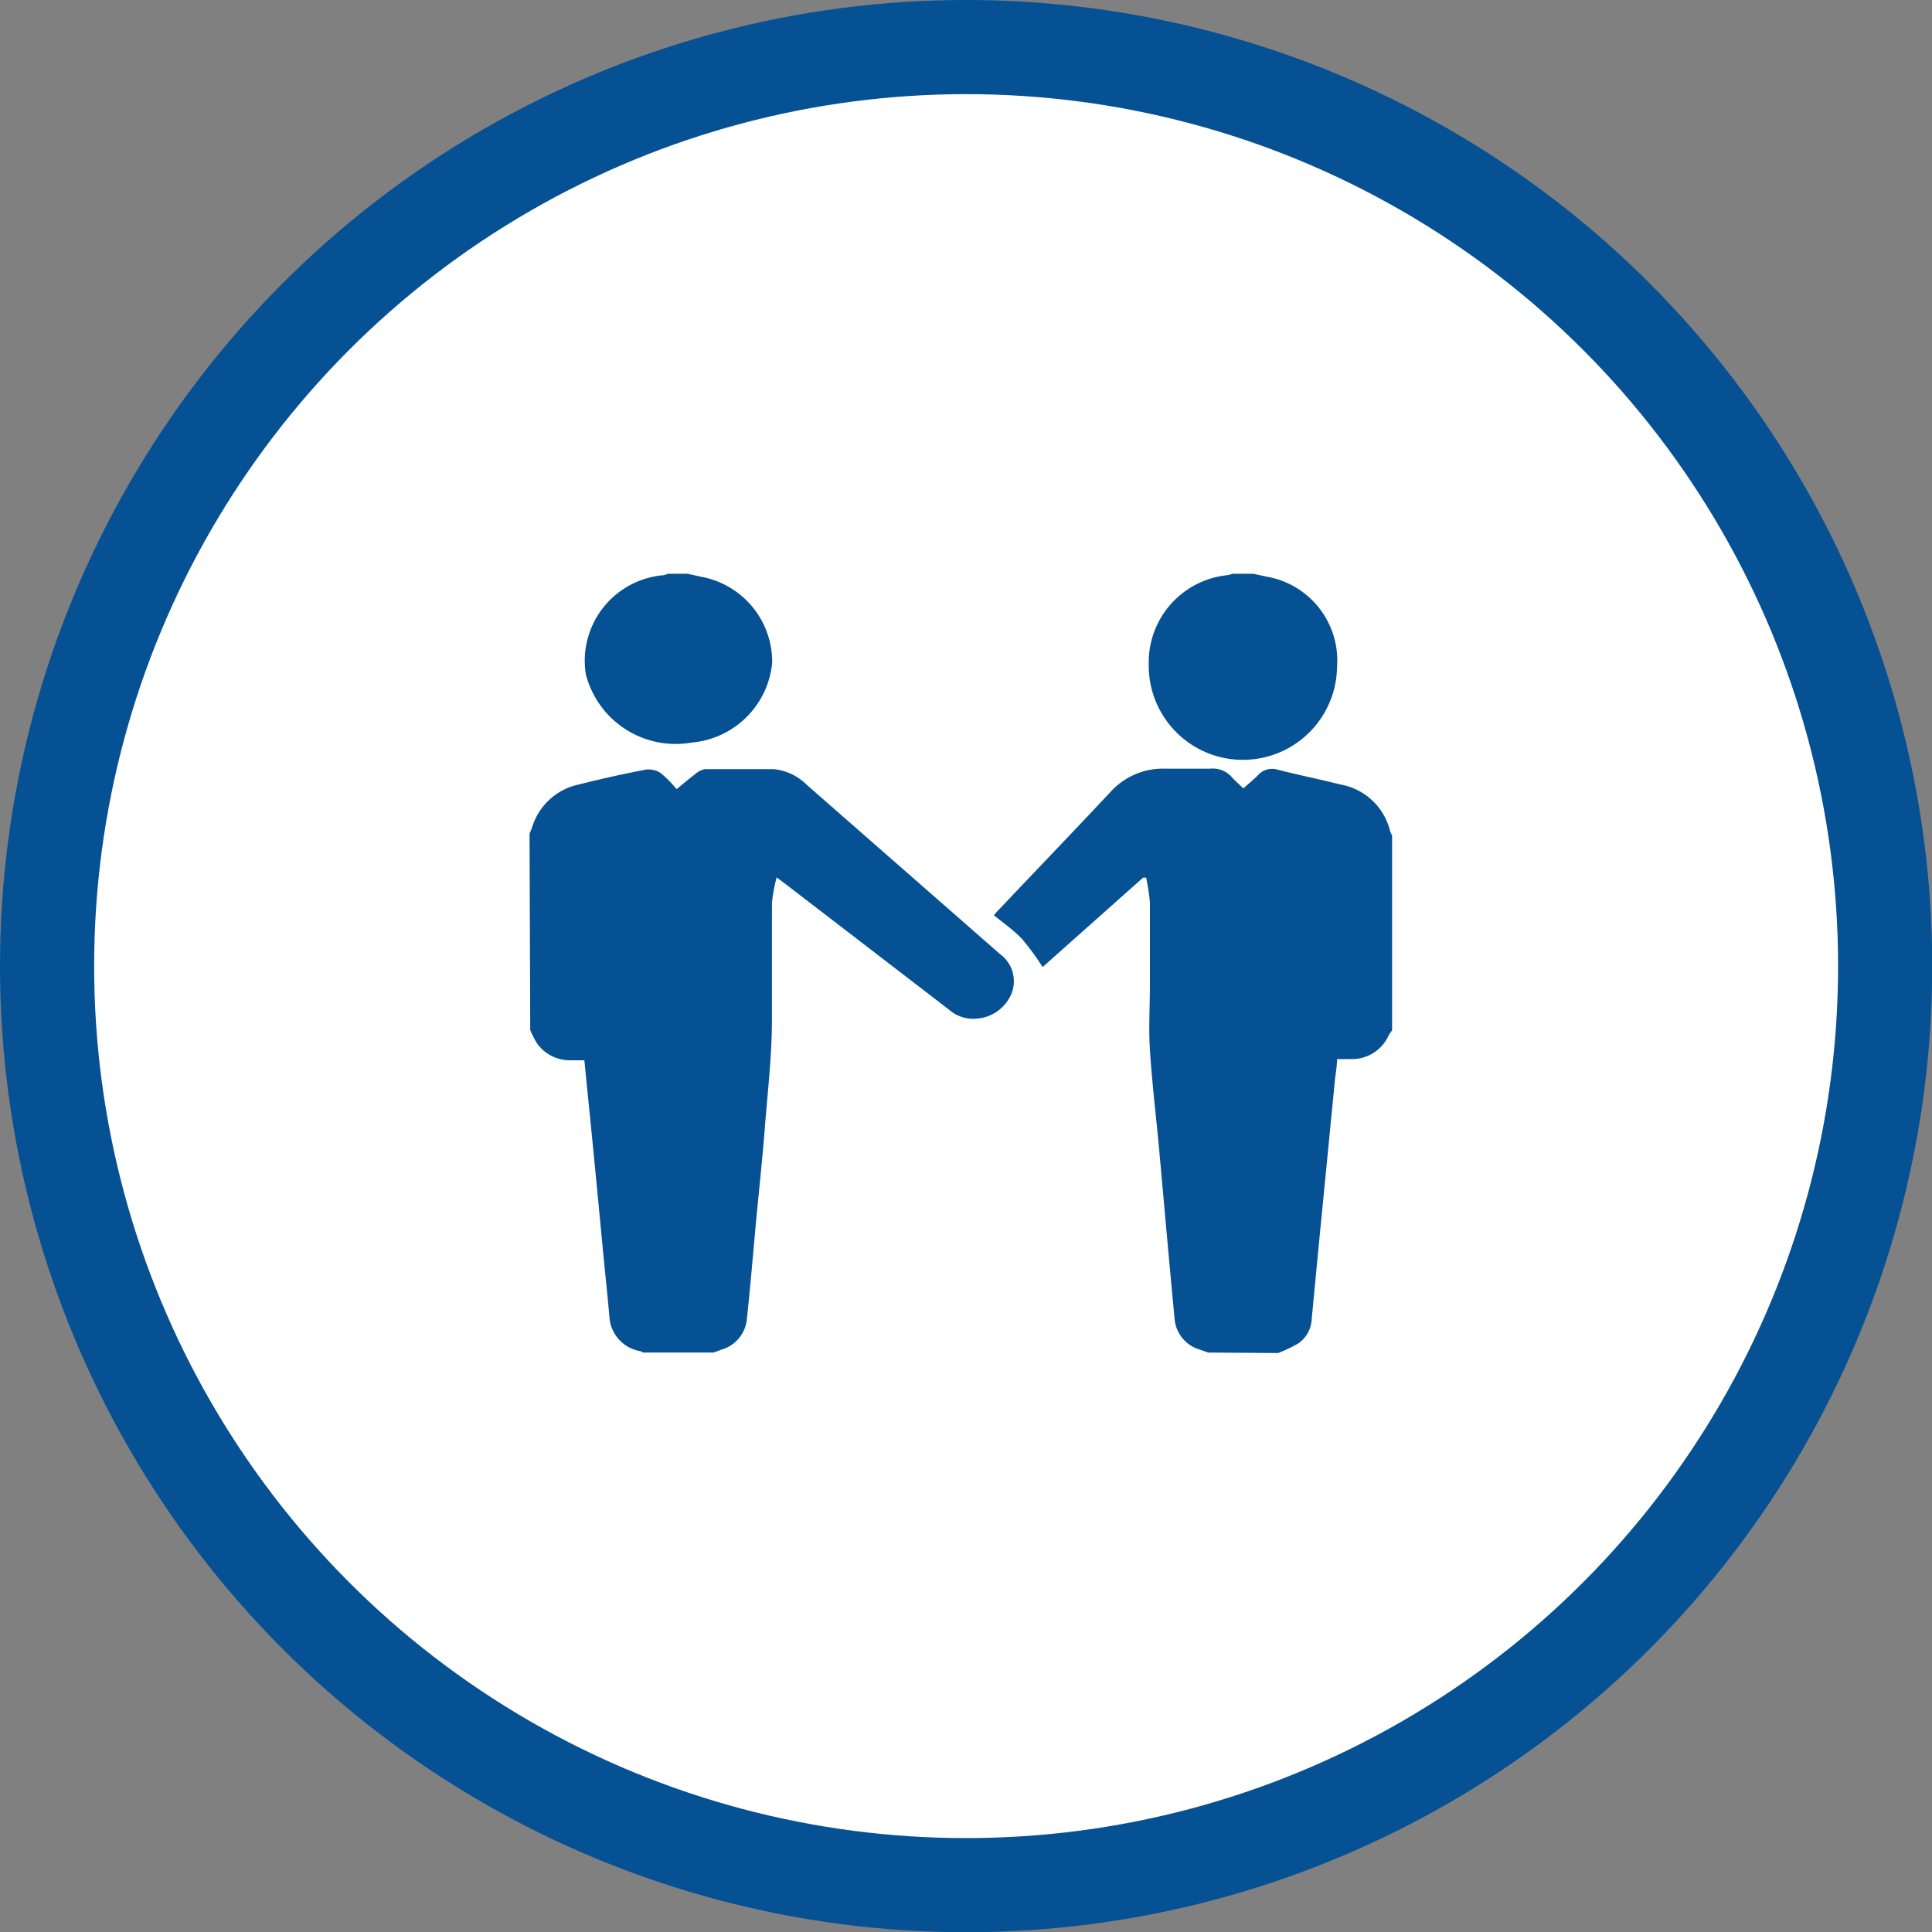
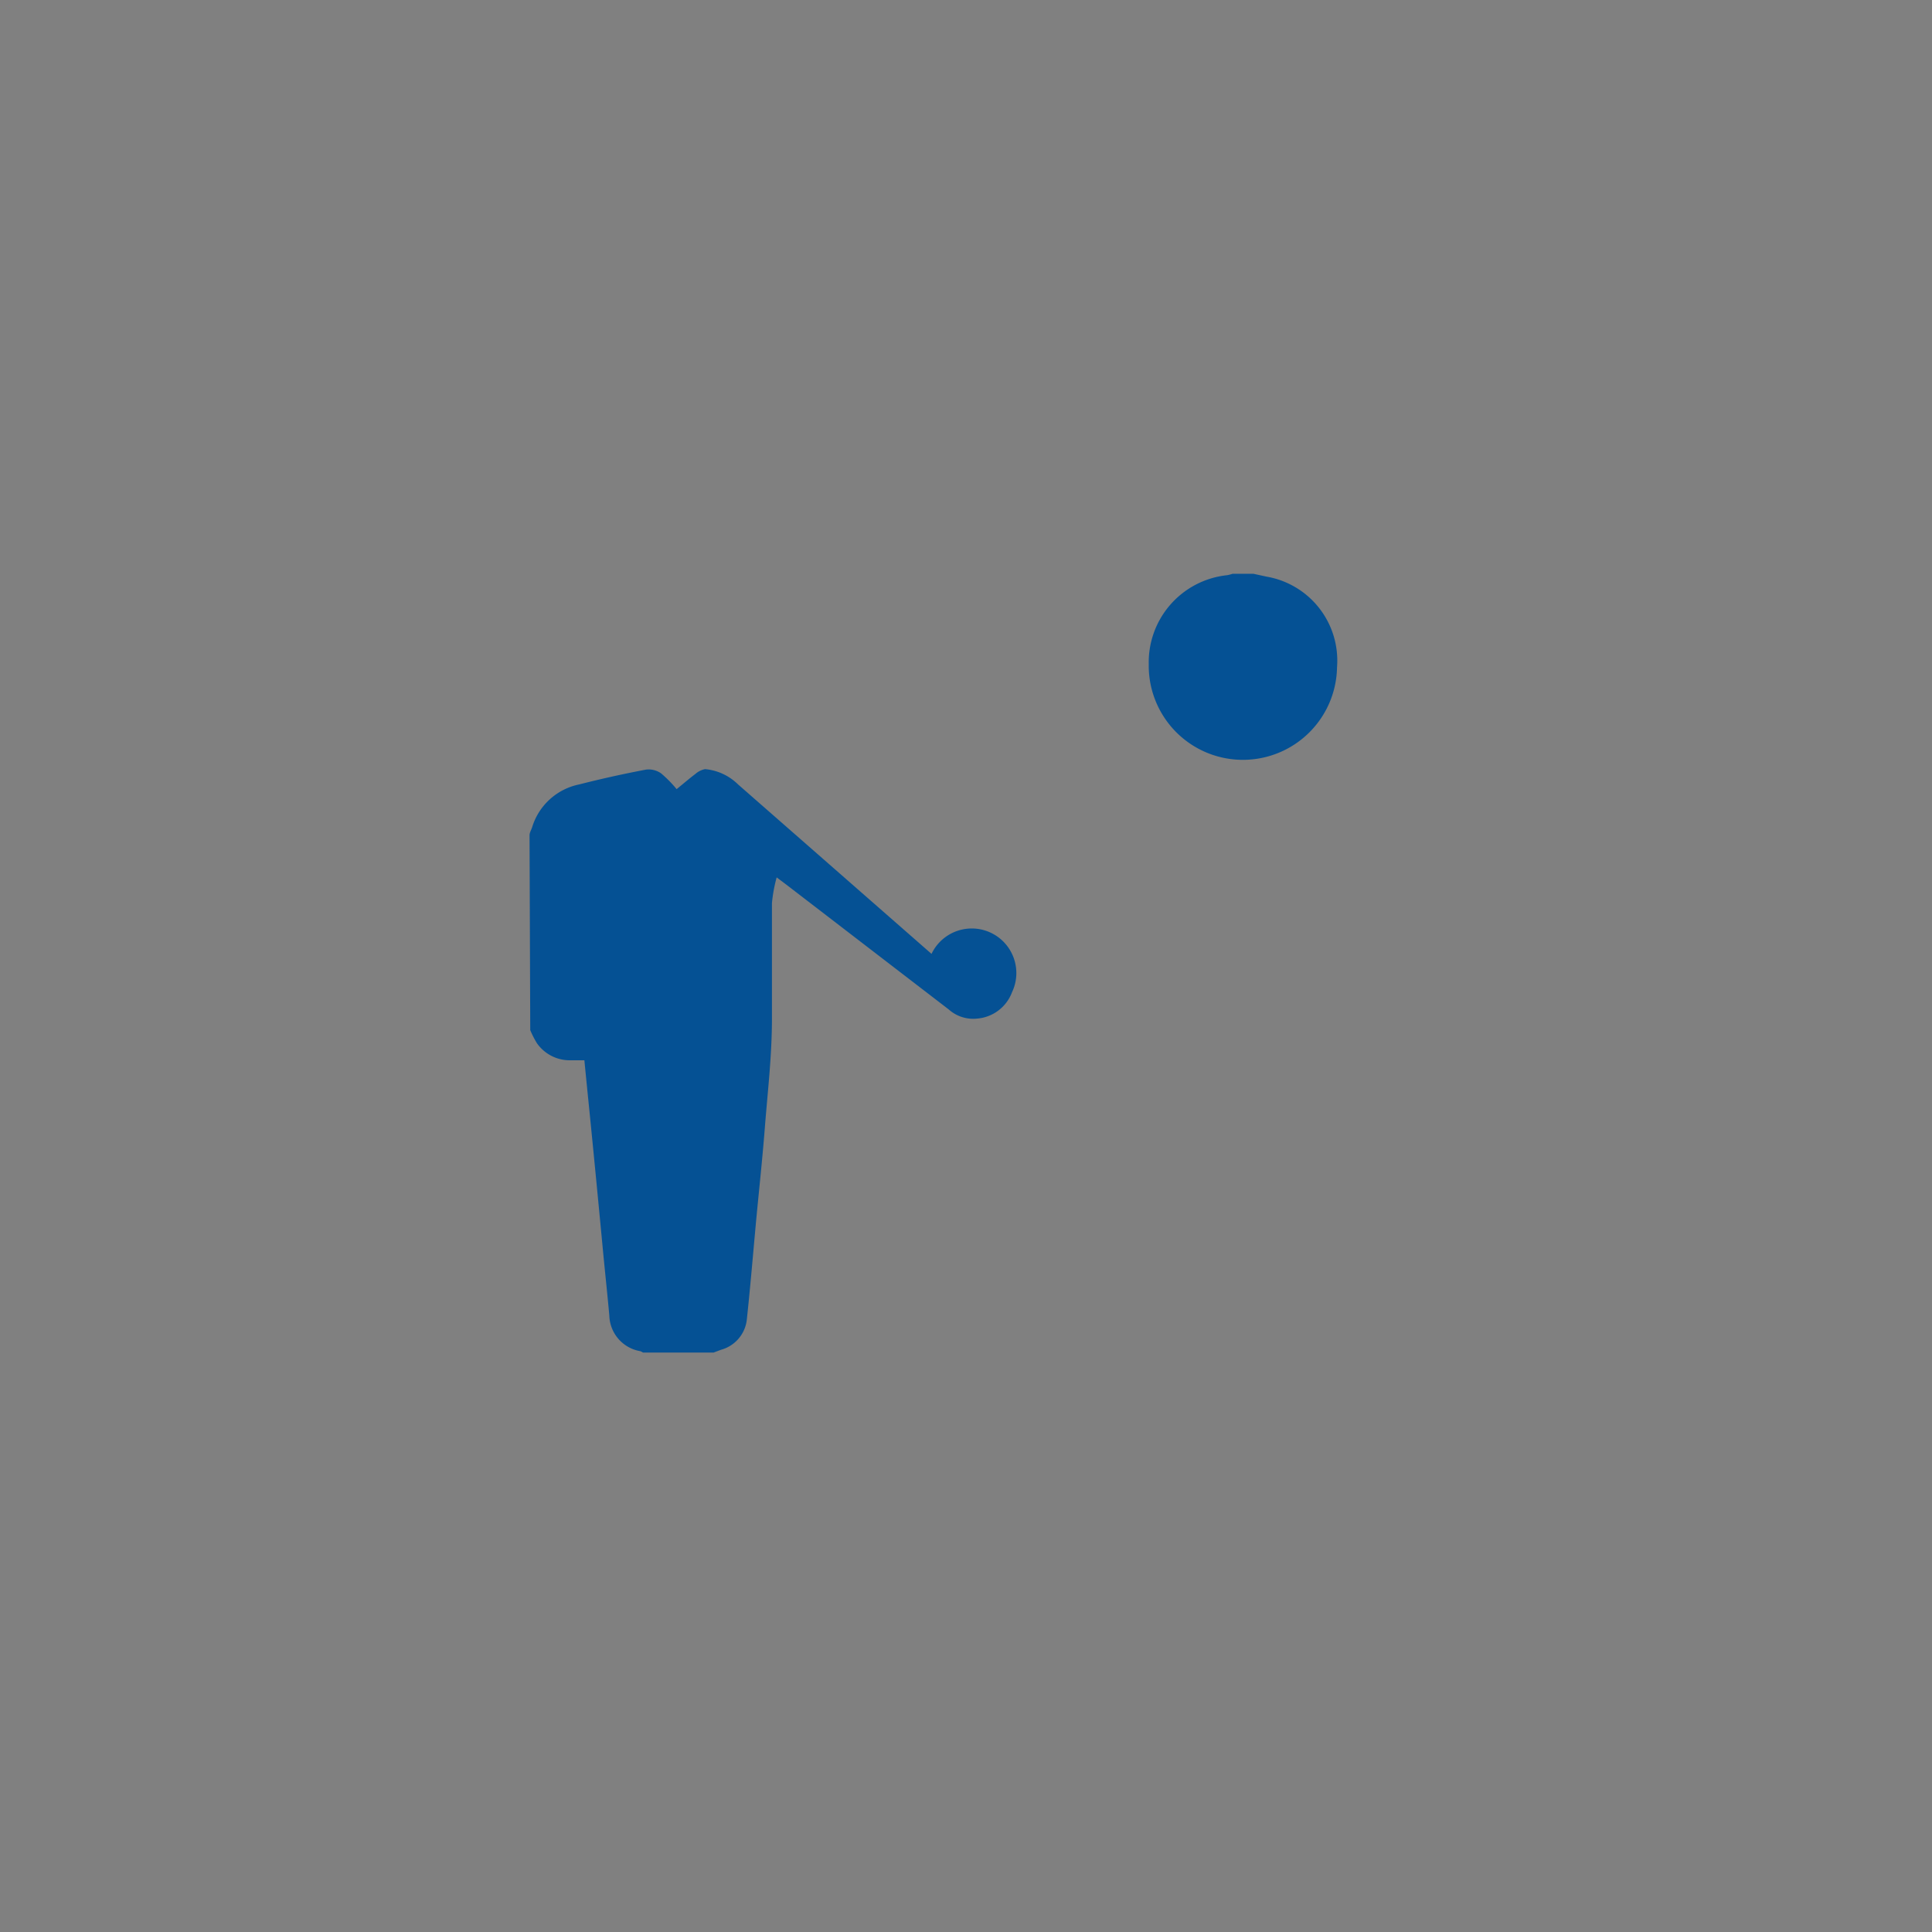
<svg xmlns="http://www.w3.org/2000/svg" viewBox="0 0 82.09 82.09">
  <rect x="0" y="0" width="82.09" height="82.09" fill="#808080" stroke="none" />
  <defs>
    <style>.cls-1{fill:#fff;stroke:#055194;stroke-miterlimit:10;stroke-width:4px;}.cls-2{fill:#055194;}</style>
  </defs>
  <g id="Layer_2" data-name="Layer 2">
    <g id="Layer_1-2" data-name="Layer 1">
-       <circle class="cls-1" cx="41.05" cy="41.05" r="39.05" />
-       <path class="cls-2" d="M22.5,35.49c0-.11.07-.22.11-.34a2.64,2.64,0,0,1,2-1.82c.94-.24,1.89-.45,2.84-.63a.92.92,0,0,1,.64.16,5.24,5.24,0,0,1,.66.67c.32-.26.55-.46.79-.64a.88.88,0,0,1,.42-.21c1,0,1.93,0,2.9,0a2.29,2.29,0,0,1,1.4.65l8.22,7.2A1.43,1.43,0,0,1,43,42.16a1.73,1.73,0,0,1-1.49,1.12,1.56,1.56,0,0,1-1.2-.39L33.4,37.58l-.4-.3a6.36,6.36,0,0,0-.2,1.09c0,1.63,0,3.26,0,4.88s-.18,3.1-.3,4.64-.27,2.85-.4,4.28-.23,2.62-.37,3.92a1.5,1.5,0,0,1-1.09,1.26l-.32.12h-3a.45.45,0,0,0-.12-.06,1.58,1.58,0,0,1-1.31-1.51c-.09-1-.2-2-.3-3.08-.18-1.89-.36-3.77-.55-5.66-.07-.69-.14-1.39-.21-2.11h-.56a1.7,1.7,0,0,1-1.46-.73,4.07,4.07,0,0,1-.28-.55Z" />
-       <path class="cls-2" d="M51.33,57.47,51,57.35a1.49,1.49,0,0,1-1.09-1.29c-.23-2.41-.44-4.82-.66-7.24-.13-1.4-.3-2.81-.39-4.21-.06-.92,0-1.85,0-2.78,0-1.16,0-2.33,0-3.49a9.52,9.52,0,0,0-.16-1.05h-.13l-4.27,3.8a10.57,10.57,0,0,0-.88-1.2c-.34-.36-.77-.66-1.19-1q.13-.16.27-.3c1.57-1.66,3.16-3.31,4.74-5a3,3,0,0,1,2.26-.93c.64,0,1.28,0,1.93,0a1.07,1.07,0,0,1,.9.35c.14.16.31.3.5.49.23-.21.44-.38.62-.56a.8.8,0,0,1,.86-.23c.87.22,1.76.4,2.63.62a2.65,2.65,0,0,1,2.13,2,1.3,1.3,0,0,0,.08.17v8.28A1.63,1.63,0,0,0,59,44a1.7,1.7,0,0,1-1.56,1h-.63c0,.34-.07.65-.1,1l-.54,5.52c-.15,1.52-.29,3-.44,4.57a1.31,1.31,0,0,1-.58,1,6.52,6.52,0,0,1-.84.4Z" />
+       <path class="cls-2" d="M22.5,35.49c0-.11.07-.22.11-.34a2.64,2.64,0,0,1,2-1.82c.94-.24,1.89-.45,2.84-.63a.92.92,0,0,1,.64.16,5.24,5.24,0,0,1,.66.67c.32-.26.55-.46.79-.64a.88.88,0,0,1,.42-.21a2.29,2.29,0,0,1,1.4.65l8.22,7.2A1.43,1.43,0,0,1,43,42.16a1.73,1.73,0,0,1-1.49,1.12,1.56,1.56,0,0,1-1.2-.39L33.4,37.58l-.4-.3a6.36,6.36,0,0,0-.2,1.09c0,1.63,0,3.26,0,4.88s-.18,3.1-.3,4.64-.27,2.85-.4,4.28-.23,2.62-.37,3.92a1.5,1.5,0,0,1-1.09,1.26l-.32.12h-3a.45.45,0,0,0-.12-.06,1.58,1.58,0,0,1-1.31-1.51c-.09-1-.2-2-.3-3.08-.18-1.89-.36-3.77-.55-5.66-.07-.69-.14-1.39-.21-2.11h-.56a1.7,1.7,0,0,1-1.46-.73,4.07,4.07,0,0,1-.28-.55Z" />
      <path class="cls-2" d="M53.26,24.38l.55.12a3.62,3.62,0,0,1,3,3.85,4,4,0,0,1-8-.13,3.72,3.72,0,0,1,3.33-3.78,1.55,1.55,0,0,0,.23-.06Z" />
-       <path class="cls-2" d="M29.22,24.38l.59.13a3.68,3.68,0,0,1,3,3.65,3.76,3.76,0,0,1-3.41,3.39,3.94,3.94,0,0,1-4.51-2.91,3.65,3.65,0,0,1,3.3-4.2,1.52,1.52,0,0,0,.2-.06Z" />
    </g>
  </g>
</svg>